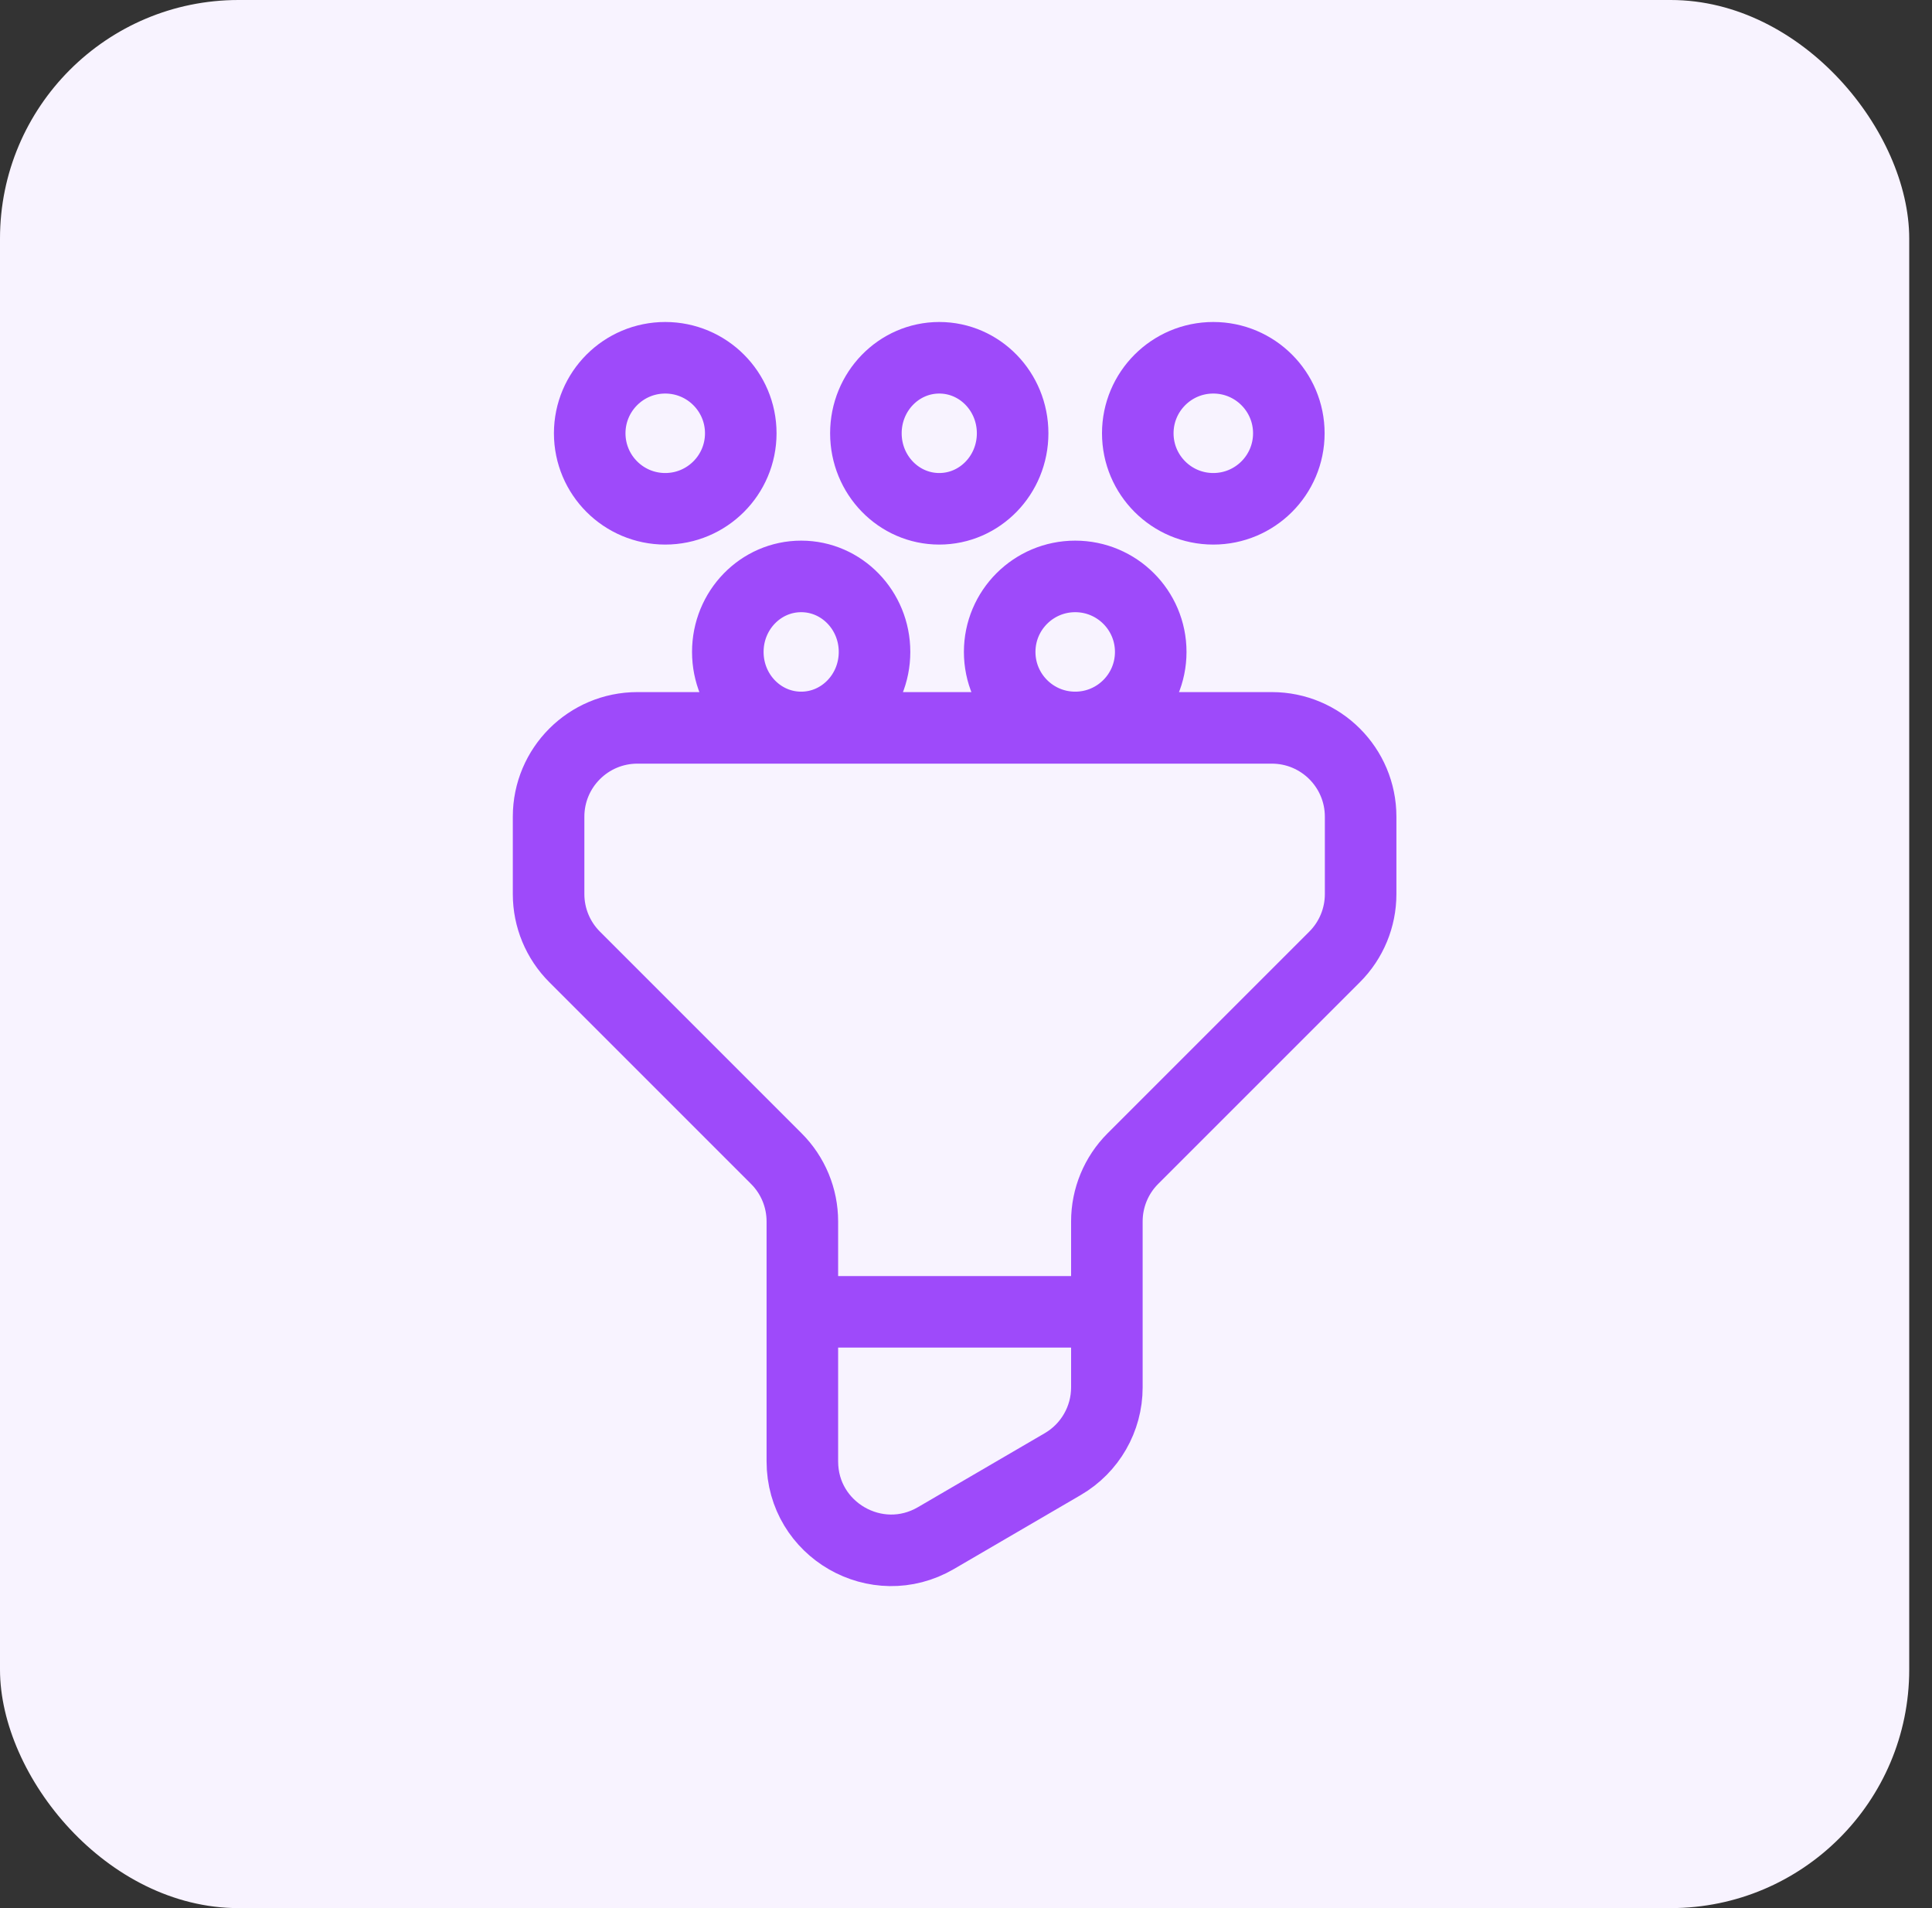
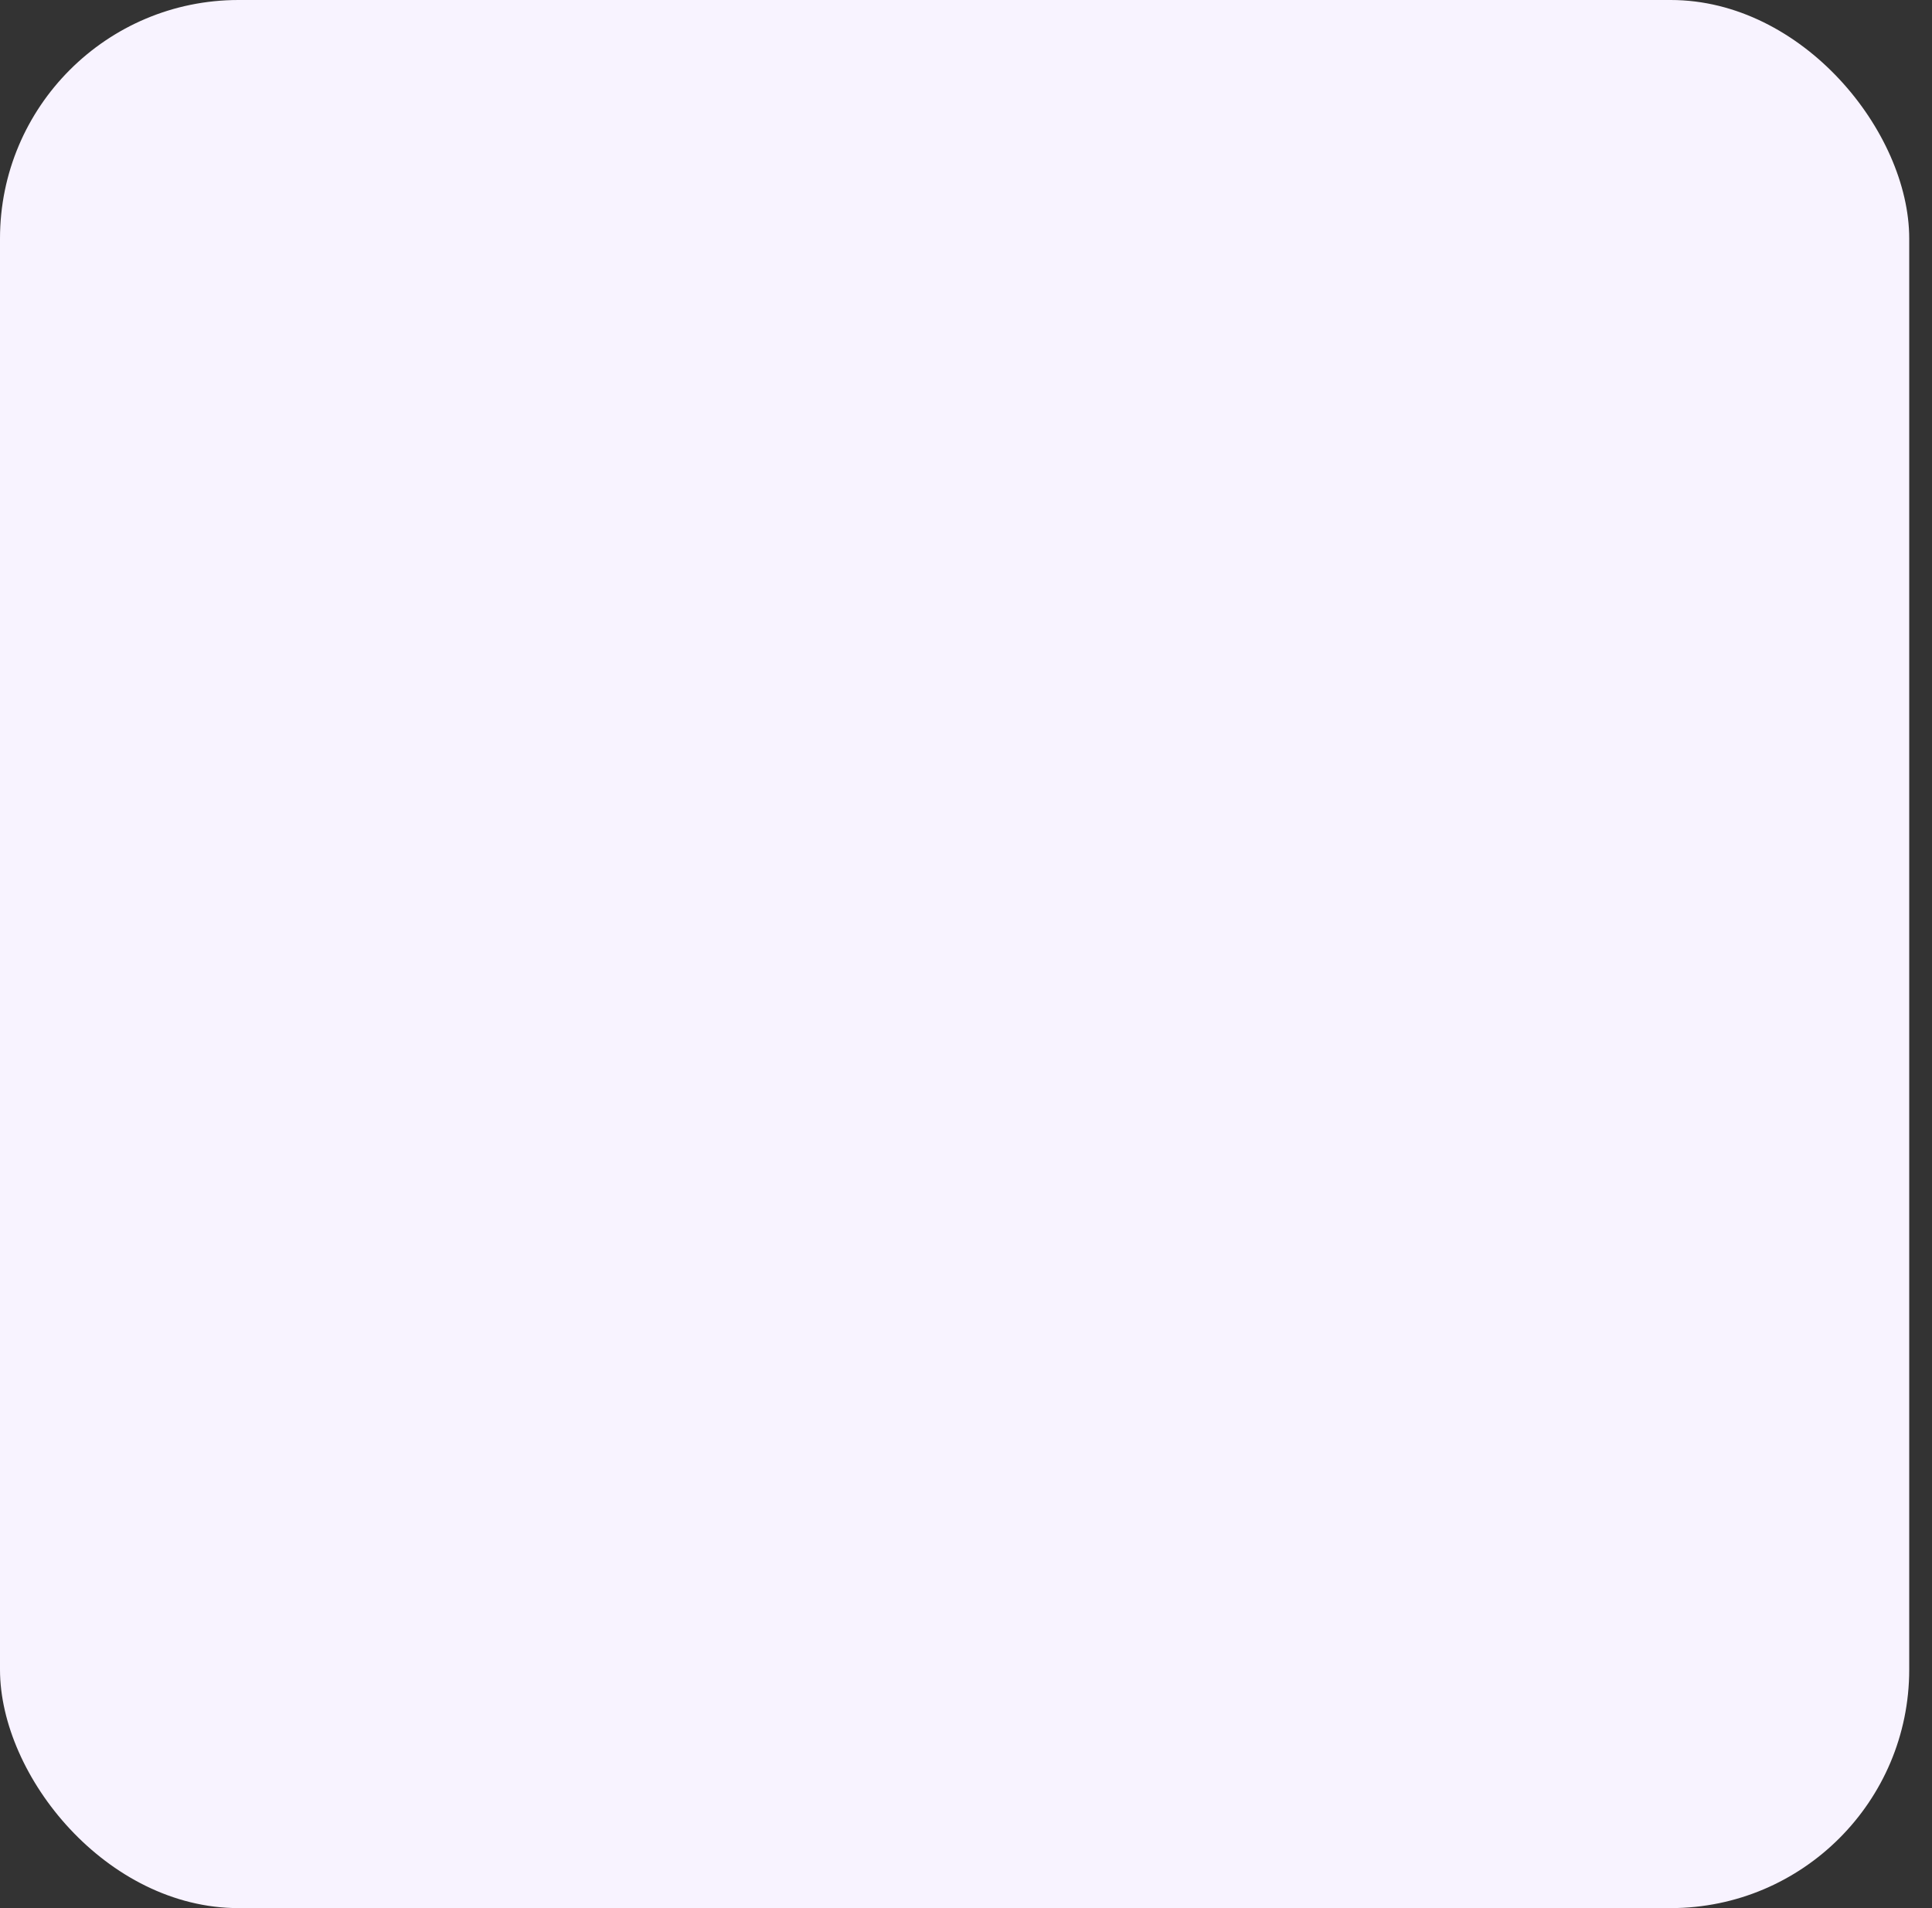
<svg xmlns="http://www.w3.org/2000/svg" width="81" height="80" viewBox="0 0 81 80" fill="none">
  <rect x="0" y="0" width="81" height="80" fill="#333333" stroke="none" />
  <rect width="80.045" height="80" rx="10" fill="#F8F3FF" />
-   <path d="M33.833 55H46.406M26.724 30.517H53.321C55.378 30.517 57.045 32.184 57.045 34.241V37.486C57.045 38.474 56.653 39.421 55.954 40.119L47.496 48.577C46.798 49.275 46.406 50.222 46.406 51.21V58.168C46.406 59.492 45.702 60.717 44.558 61.384L39.239 64.487C36.757 65.935 33.639 64.145 33.639 61.271V51.21C33.639 50.222 33.247 49.275 32.548 48.577L24.091 40.119C23.392 39.421 23 38.474 23 37.486V34.241C23 32.184 24.667 30.517 26.724 30.517ZM31.057 18.166C31.057 19.915 29.639 21.332 27.89 21.332C26.142 21.332 24.724 19.915 24.724 18.166C24.724 16.418 26.142 15 27.89 15C29.639 15 31.057 16.418 31.057 18.166ZM42.455 18.166C42.455 19.915 41.078 21.332 39.379 21.332C37.681 21.332 36.303 19.915 36.303 18.166C36.303 16.418 37.681 15 39.379 15C41.078 15 42.455 16.418 42.455 18.166ZM54.035 18.166C54.035 19.915 52.617 21.332 50.868 21.332C49.12 21.332 47.702 19.915 47.702 18.166C47.702 16.418 49.12 15 50.868 15C52.617 15 54.035 16.418 54.035 18.166ZM36.665 27.333C36.665 29.082 35.288 30.499 33.59 30.499C31.891 30.499 30.514 29.082 30.514 27.333C30.514 25.584 31.891 24.167 33.59 24.167C35.288 24.167 36.665 25.584 36.665 27.333ZM48.245 27.333C48.245 29.082 46.827 30.499 45.078 30.499C43.33 30.499 41.912 29.082 41.912 27.333C41.912 25.584 43.33 24.167 45.078 24.167C46.827 24.167 48.245 25.584 48.245 27.333Z" stroke="#9E4AFA" stroke-width="3" stroke-linecap="round" stroke-linejoin="round" />
</svg>